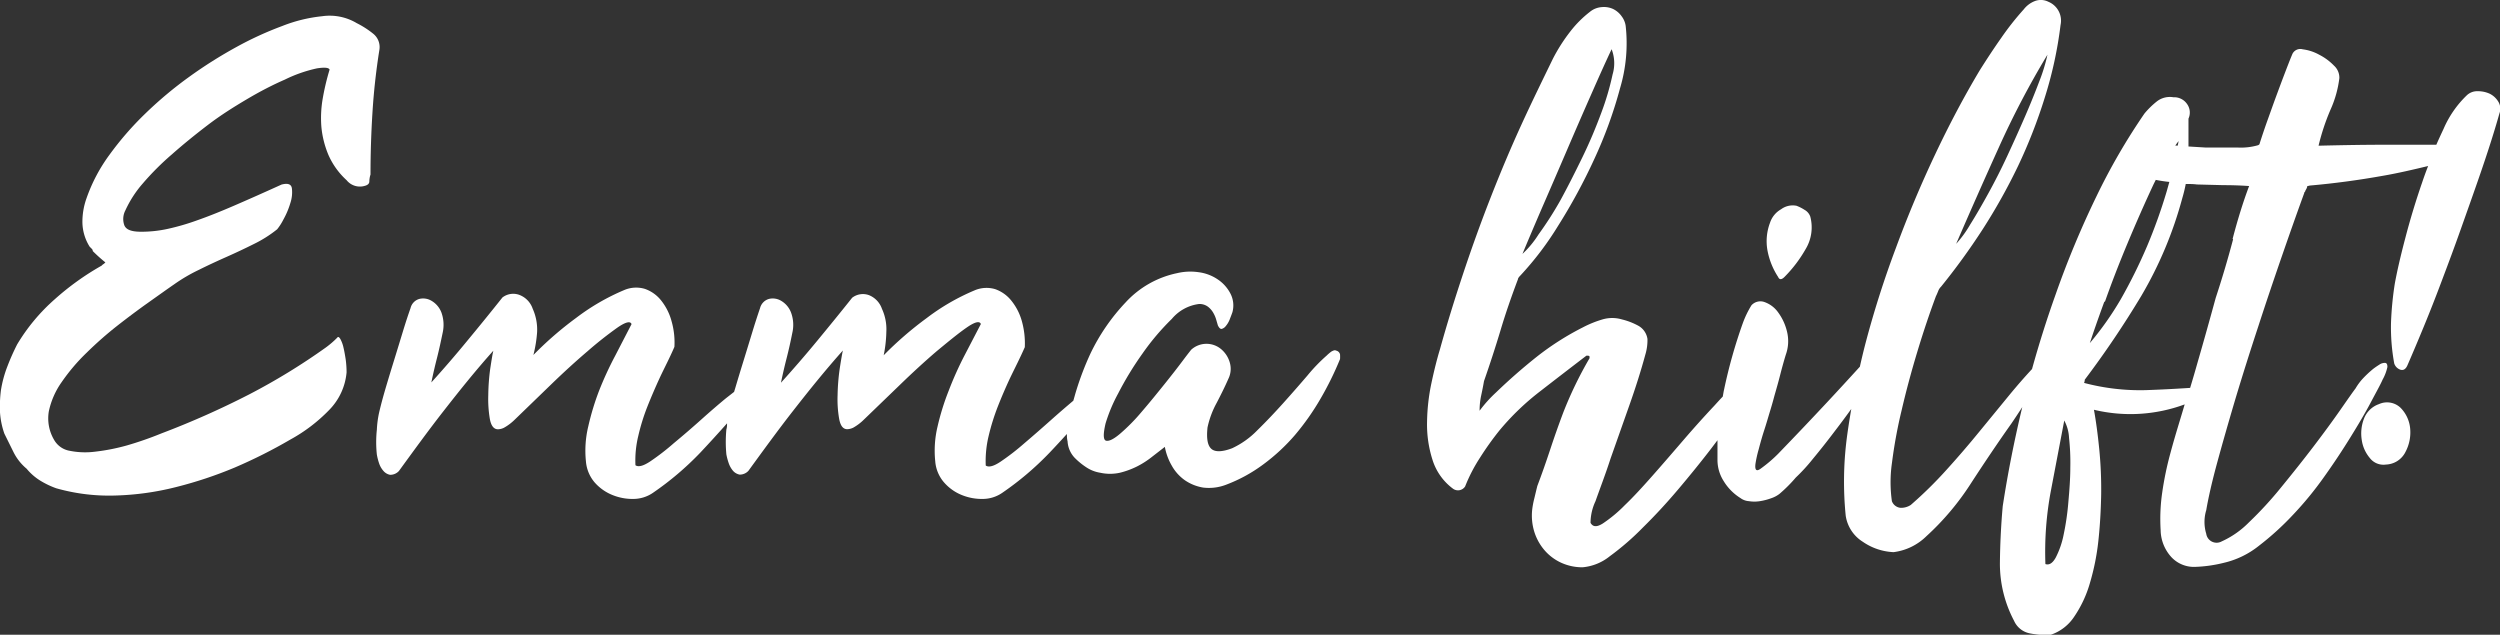
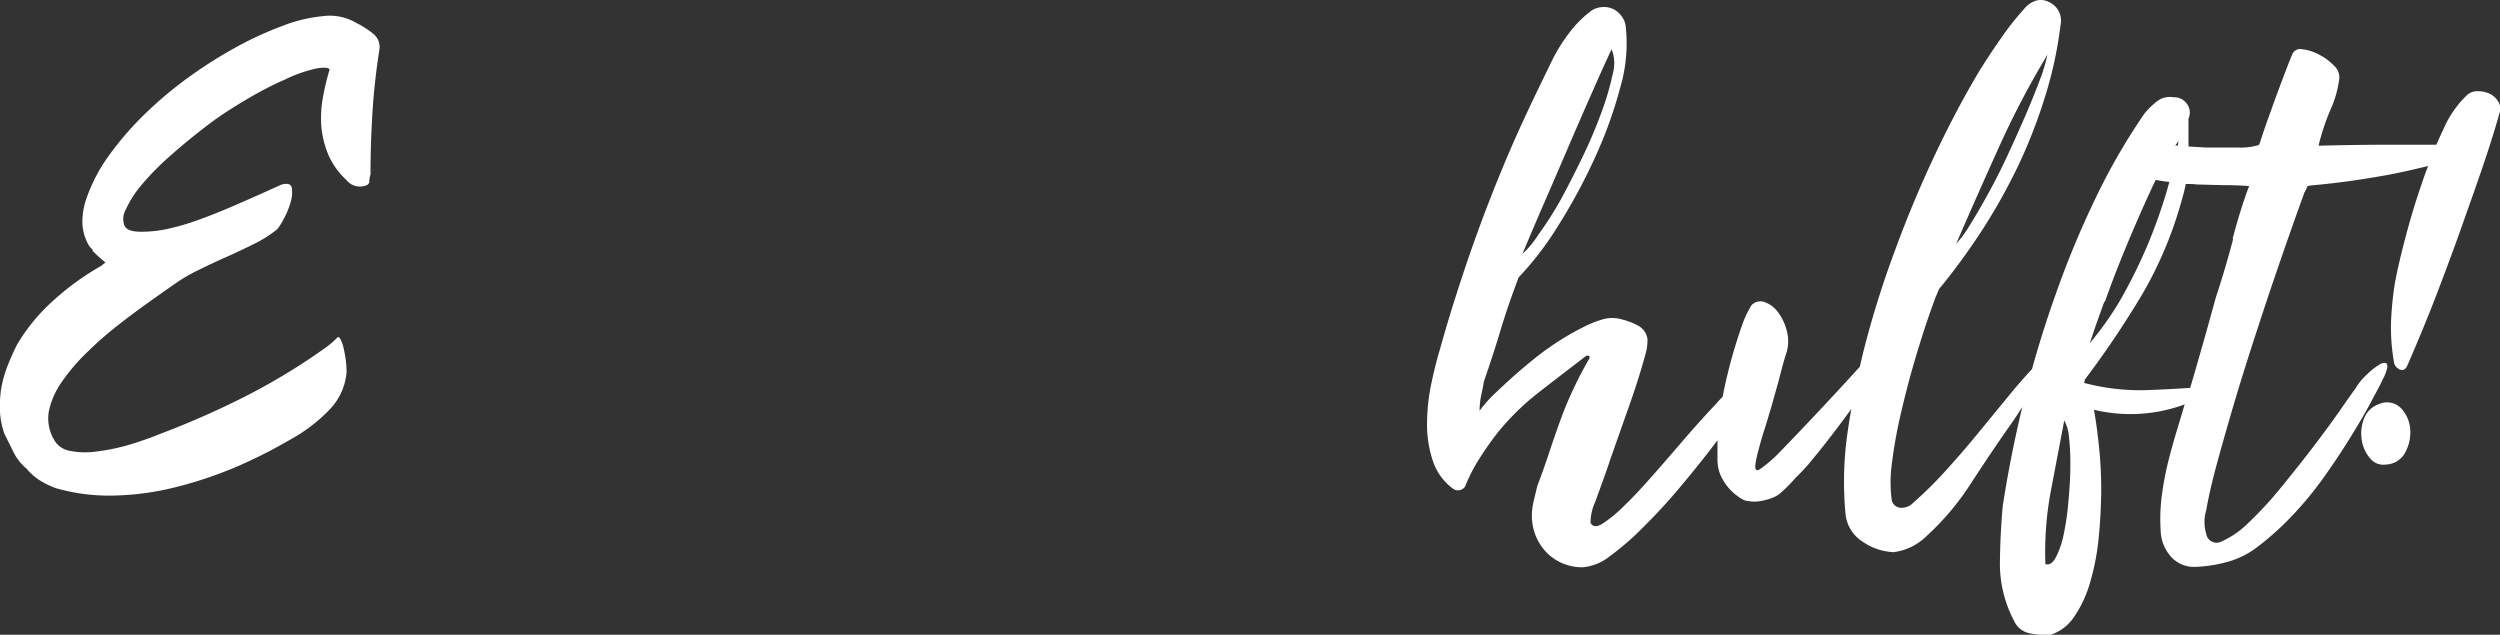
<svg xmlns="http://www.w3.org/2000/svg" id="a13ea421-8116-4a15-8dec-a91d3420d22b" data-name="Ebene 1" viewBox="0 0 256 65">
  <rect x="0" y="0" width="256" height="65" fill="#333333" stroke="none" />
  <title>type-emma-hilft</title>
  <path d="M38.2,3.44a9.31,9.31,0,0,0-1.67-1.07A5.41,5.41,0,0,0,33,1.66a15.35,15.35,0,0,0-4.09,1,34.77,34.77,0,0,0-4.71,2.16A46.21,46.21,0,0,0,19.4,7.85a40.2,40.2,0,0,0-4.51,3.77,31.83,31.83,0,0,0-3.68,4.23A16.93,16.93,0,0,0,8.86,20.3a7.16,7.16,0,0,0-.42,2.54,4.82,4.82,0,0,0,.74,2.42l.23.23a.31.31,0,0,1,.09.22c.22.22.42.41.61.58s.42.37.68.58a1.15,1.15,0,0,1-.19.17.71.71,0,0,0-.19.16A27.32,27.32,0,0,0,5.6,30.65a19.44,19.44,0,0,0-3.84,4.61,22.85,22.85,0,0,0-1,2.25A11.77,11.77,0,0,0,.09,40,13.29,13.29,0,0,0,0,42.22a8.14,8.14,0,0,0,.45,2.19l.91,1.84A5.26,5.26,0,0,0,2.73,48a5.66,5.66,0,0,0,1.35,1.19A8.69,8.69,0,0,0,5.76,50a19.83,19.83,0,0,0,6.1.74,28.33,28.33,0,0,0,6.19-.87,41.91,41.91,0,0,0,6-2A51.56,51.56,0,0,0,29.75,45a16.59,16.59,0,0,0,3.94-3,6.28,6.28,0,0,0,1.8-3.87,10,10,0,0,0-.09-1.32c-.07-.45-.14-.86-.23-1.23a3.32,3.32,0,0,0-.32-.87c-.13-.21-.24-.26-.32-.13a9.17,9.17,0,0,1-1.16,1,64.87,64.87,0,0,1-7.84,4.8,87.49,87.49,0,0,1-9,4A35,35,0,0,1,13,45.61a20.61,20.61,0,0,1-3.25.64,8,8,0,0,1-2.62-.09,2.27,2.27,0,0,1-1.58-1.1A4.34,4.34,0,0,1,5,42.12a8.08,8.08,0,0,1,1.32-3,19.6,19.6,0,0,1,2.55-3,37.63,37.63,0,0,1,3.16-2.78c1.1-.86,2.16-1.65,3.19-2.38s1.91-1.36,2.65-1.87a17.06,17.06,0,0,1,2.48-1.45c.92-.46,1.87-.9,2.84-1.33s1.9-.87,2.8-1.32a12.68,12.68,0,0,0,2.39-1.51,5.59,5.59,0,0,0,.64-1,8.22,8.22,0,0,0,.71-1.68,3.47,3.47,0,0,0,.16-1.51c-.06-.43-.41-.56-1.06-.39-1.89.86-3.54,1.59-4.93,2.19s-2.65,1.1-3.74,1.48a23.79,23.79,0,0,1-3,.87,12.55,12.55,0,0,1-2.71.29c-1,0-1.52-.21-1.71-.64a1.9,1.9,0,0,1,.1-1.55,11.33,11.33,0,0,1,1.77-2.74,28,28,0,0,1,3-3c1.13-1,2.36-2,3.67-3s2.65-1.84,4-2.64,2.65-1.47,3.87-2A14.27,14.27,0,0,1,32.46,7c.78-.12,1.21-.08,1.29.13a24.61,24.61,0,0,0-.71,3A11.59,11.59,0,0,0,32.91,13a9.79,9.79,0,0,0,.71,2.84,7.68,7.68,0,0,0,1.87,2.61,1.75,1.75,0,0,0,1.87.58c.3-.08.46-.23.46-.45a2.45,2.45,0,0,1,.12-.71c0-2.15.07-4.26.2-6.35s.36-4.22.71-6.42A1.75,1.75,0,0,0,38.2,3.44Z" fill="#fff" />
-   <path d="M136.81,35.9c-.13-.08-.29,0-.48.1a4.55,4.55,0,0,0-.49.42,17.28,17.28,0,0,0-1.93,2c-.77.9-1.6,1.85-2.48,2.83s-1.78,1.93-2.68,2.81a8.7,8.7,0,0,1-2.58,1.84c-1,.38-1.74.41-2.13.06s-.51-1.07-.39-2.19a9.23,9.23,0,0,1,.94-2.52c.49-.94.89-1.76,1.19-2.45a2.3,2.3,0,0,0,.16-1.64,2.78,2.78,0,0,0-.83-1.35,2.33,2.33,0,0,0-3.13,0s-.34.42-.87,1.13-1.17,1.53-1.91,2.45-1.5,1.86-2.32,2.81a19.26,19.26,0,0,1-2.19,2.22c-.64.54-1.12.78-1.42.71s-.32-.65-.06-1.77a16.28,16.28,0,0,1,1.29-3.07A33.19,33.19,0,0,1,117,36.19a24.75,24.75,0,0,1,3-3.54,4.33,4.33,0,0,1,2.78-1.52,1.44,1.44,0,0,1,.93.29,2.1,2.1,0,0,1,.55.65,3,3,0,0,1,.29.7l.16.55q.19.39.39.36a.78.78,0,0,0,.42-.29,2.38,2.38,0,0,0,.39-.65c.1-.26.2-.51.29-.77a2.63,2.63,0,0,0-.2-1.9,3.9,3.9,0,0,0-1.29-1.45,4.51,4.51,0,0,0-2-.75,5.81,5.81,0,0,0-2.17.1,9.87,9.87,0,0,0-5.28,3,20.45,20.45,0,0,0-3.62,5.28,30,30,0,0,0-1.41,3.68c-.12.38-.21.73-.32,1.1-.65.55-1.4,1.19-2.23,1.93s-1.9,1.68-2.81,2.45a24,24,0,0,1-2.42,1.87c-.7.47-1.21.6-1.51.39a11,11,0,0,1,.29-3,22.58,22.58,0,0,1,.93-3q.58-1.48,1.29-3c.48-1,1-2,1.49-3.12a8.44,8.44,0,0,0-.29-2.62,5.8,5.8,0,0,0-1.07-2.12,3.67,3.67,0,0,0-1.67-1.2,3.11,3.11,0,0,0-2.13.13,22.36,22.36,0,0,0-4.9,2.84,36.06,36.06,0,0,0-4.39,3.8A13,13,0,0,0,90.76,34a5,5,0,0,0-.45-2.38A2.32,2.32,0,0,0,89,30.23a1.8,1.8,0,0,0-1.74.26c-1.16,1.46-2.36,2.93-3.58,4.41s-2.47,2.92-3.71,4.29c.17-.82.36-1.65.58-2.51s.41-1.72.58-2.58A3.62,3.62,0,0,0,81,32a2.35,2.35,0,0,0-1-1.19,1.66,1.66,0,0,0-1.26-.2,1.31,1.31,0,0,0-.91.94c-.25.73-.52,1.56-.8,2.48s-.57,1.87-.87,2.84-.59,1.92-.87,2.87l-.12.39-.82.64c-.73.6-1.58,1.33-2.54,2.19S69.93,44.61,69,45.38a24,24,0,0,1-2.42,1.87c-.71.47-1.21.6-1.51.39a10.61,10.61,0,0,1,.29-3,21.17,21.17,0,0,1,.93-3q.59-1.48,1.29-3c.47-1,1-2,1.48-3.12a7.88,7.88,0,0,0-.29-2.62,5.79,5.79,0,0,0-1.06-2.12,3.65,3.65,0,0,0-1.68-1.2,3.12,3.12,0,0,0-2.13.13A22.59,22.59,0,0,0,59,32.55a35.93,35.93,0,0,0-4.38,3.8A13,13,0,0,0,55,34a5.21,5.21,0,0,0-.45-2.38,2.31,2.31,0,0,0-1.36-1.42,1.81,1.81,0,0,0-1.74.26q-1.74,2.19-3.58,4.41c-1.22,1.49-2.46,2.92-3.7,4.29.17-.82.36-1.65.58-2.51s.4-1.72.58-2.58A3.71,3.71,0,0,0,45.2,32a2.36,2.36,0,0,0-1-1.19,1.66,1.66,0,0,0-1.26-.2,1.28,1.28,0,0,0-.9.94c-.26.73-.53,1.56-.81,2.48s-.57,1.87-.87,2.84-.59,1.92-.87,2.87-.5,1.78-.67,2.51A10.31,10.31,0,0,0,38.59,44a12,12,0,0,0,0,2.55,6.16,6.16,0,0,0,.22.87,2.29,2.29,0,0,0,.46.81,1.19,1.19,0,0,0,.67.39,1.2,1.2,0,0,0,.91-.39c1.5-2.06,3-4.13,4.61-6.19s3.25-4.11,5.06-6.13c-.09.35-.19,1-.32,1.84A21.68,21.68,0,0,0,50,40.45a12.28,12.28,0,0,0,.16,2.45c.13.71.41,1.06.84,1.06a1.46,1.46,0,0,0,.61-.16,5.06,5.06,0,0,0,1.07-.8l3.67-3.55q2-1.94,3.81-3.48a38.7,38.7,0,0,1,3.06-2.42c.84-.58,1.33-.7,1.45-.36L63,36.42A35,35,0,0,0,61.35,40a26.58,26.58,0,0,0-1.12,3.7A10.59,10.59,0,0,0,60,47.25a3.77,3.77,0,0,0,.9,2.16,4.81,4.81,0,0,0,1.84,1.29,5.43,5.43,0,0,0,2.16.39,3.57,3.57,0,0,0,1.94-.61,30.74,30.74,0,0,0,4.87-4.13c.94-1,1.85-2,2.74-3,0,.19,0,.4-.07.63a13.55,13.55,0,0,0,0,2.55,6.31,6.31,0,0,0,.23.87,2.43,2.43,0,0,0,.45.81,1.21,1.21,0,0,0,.68.39,1.2,1.2,0,0,0,.9-.39c1.5-2.06,3-4.13,4.61-6.19s3.26-4.11,5.06-6.13c-.08.35-.19,1-.32,1.84a21.69,21.69,0,0,0-.22,2.71,11.58,11.58,0,0,0,.16,2.45c.13.71.4,1.06.83,1.06a1.5,1.5,0,0,0,.62-.16,5.08,5.08,0,0,0,1.06-.8l3.68-3.55q2-1.94,3.8-3.48c1.21-1,2.23-1.84,3.07-2.42s1.32-.7,1.45-.36l-1.68,3.23A34.9,34.9,0,0,0,97.15,40,25.34,25.34,0,0,0,96,43.7a10.59,10.59,0,0,0-.23,3.55,3.72,3.72,0,0,0,.91,2.16,4.78,4.78,0,0,0,1.83,1.29,5.45,5.45,0,0,0,2.17.39,3.53,3.53,0,0,0,1.93-.61,30.74,30.74,0,0,0,4.87-4.13c.6-.63,1.19-1.27,1.77-1.91,0,.23,0,.48.07.75a2.66,2.66,0,0,0,.71,1.67,7.12,7.12,0,0,0,1.22,1,3.57,3.57,0,0,0,1.42.55,4.66,4.66,0,0,0,2,0,8.33,8.33,0,0,0,1.77-.65,9,9,0,0,0,1.55-1l1.29-1A6,6,0,0,0,120,47.7a4.49,4.49,0,0,0,1.35,1.49,4.62,4.62,0,0,0,1.87.74,4.9,4.9,0,0,0,2.32-.29,15.58,15.58,0,0,0,3.84-2.1,19.68,19.68,0,0,0,3.23-3,25.41,25.41,0,0,0,2.61-3.71,32.48,32.48,0,0,0,2-4.06,3.64,3.64,0,0,0,0-.48A.51.51,0,0,0,136.81,35.9Z" fill="#fff" />
-   <path d="M182.08,28.36c.13.3.35.3.65,0a13.46,13.46,0,0,0,2.16-2.84,4.31,4.31,0,0,0,.48-3.35,1.28,1.28,0,0,0-.58-.68,4.32,4.32,0,0,0-.83-.42,2,2,0,0,0-1.58.36,2.47,2.47,0,0,0-1.13,1.38,5.33,5.33,0,0,0-.26,2.84A7.44,7.44,0,0,0,182.08,28.36Z" fill="#fff" />
  <path d="M255.8,10.37a2.11,2.11,0,0,0-.87-.78,2.91,2.91,0,0,0-1.23-.25,1.54,1.54,0,0,0-1.13.45,10.51,10.51,0,0,0-2.35,3.41c-.25.53-.5,1.07-.74,1.62l-5.06,0q-2.94,0-7,.1a22.66,22.66,0,0,1,1.22-3.68A11.14,11.14,0,0,0,239.55,8,1.66,1.66,0,0,0,239,6.72a5.7,5.7,0,0,0-1.52-1.12,4.66,4.66,0,0,0-1.68-.55.9.9,0,0,0-1.06.48c-.22.52-.46,1.14-.74,1.87s-.57,1.51-.87,2.32-.6,1.66-.91,2.52-.58,1.67-.83,2.45c0,.08-.07.15-.2.19a6.33,6.33,0,0,1-2,.23c-1,0-2.11,0-3.29,0L224.1,15c0-.63,0-1.25,0-1.85v-1a1.5,1.5,0,0,0-.16-1.52,1.59,1.59,0,0,0-1.38-.67,2.17,2.17,0,0,0-1.68.41,8.53,8.53,0,0,0-1.29,1.26,64.08,64.08,0,0,0-4.93,8.51,94.91,94.91,0,0,0-4.16,10q-1.34,3.75-2.42,7.65c-.76.82-1.53,1.7-2.32,2.66l-3.1,3.78q-1.58,1.94-3.32,3.86a41.87,41.87,0,0,1-3.68,3.62,1.81,1.81,0,0,1-1.06.29,1.05,1.05,0,0,1-.87-.68,13.85,13.85,0,0,1,0-3.87,49.31,49.31,0,0,1,1-5.45q.68-2.93,1.61-6c.62-2.06,1.26-3.95,1.9-5.67.09-.17.16-.35.23-.52a1.2,1.2,0,0,1,.29-.45,67.82,67.82,0,0,0,4.26-5.87,59.56,59.56,0,0,0,3.61-6.45,52.69,52.69,0,0,0,2.74-7A41.15,41.15,0,0,0,211,2.56,2.09,2.09,0,0,0,209.75.18a1.71,1.71,0,0,0-1.38-.07,2.63,2.63,0,0,0-1.13.84,28.61,28.61,0,0,0-2.32,2.94c-.74,1.05-1.47,2.16-2.2,3.32q-2.39,4-4.58,8.64c-1.46,3.09-2.8,6.28-4,9.54A100.66,100.66,0,0,0,191,35.26c-.2.77-.38,1.53-.55,2.29-1.12,1.23-2.24,2.45-3.38,3.67q-2.38,2.55-5,5.26A14.24,14.24,0,0,1,180.28,48c-.43.31-.6.13-.52-.51a12.14,12.14,0,0,1,.33-1.48c.17-.65.36-1.33.58-2s.42-1.38.61-2,.33-1.14.42-1.48c.21-.73.41-1.43.58-2.1s.36-1.36.58-2.09A4.08,4.08,0,0,0,183,34a5.43,5.43,0,0,0-.91-2,2.9,2.9,0,0,0-1.38-1.06,1.24,1.24,0,0,0-1.36.32,9.92,9.92,0,0,0-.9,1.87,51.93,51.93,0,0,0-1.9,6.74c-.06.25-.09.49-.14.74-.28.29-.56.6-.86.93Q174,43.19,172.44,45c-1.05,1.22-2.1,2.44-3.16,3.64s-2,2.23-2.9,3.09a14.11,14.11,0,0,1-2.26,1.88c-.62.38-1,.36-1.25-.07a5.28,5.28,0,0,1,.51-2.22c.43-1.23,1-2.69,1.55-4.39l1.9-5.38c.67-1.89,1.22-3.64,1.65-5.23a5.13,5.13,0,0,0,.22-1.61,1.85,1.85,0,0,0-.93-1.35,6.85,6.85,0,0,0-1.68-.65,3.51,3.51,0,0,0-2,0,11,11,0,0,0-2,.81,28.23,28.23,0,0,0-4.71,3q-2.19,1.74-4.19,3.67a13.13,13.13,0,0,0-1.68,1.87,7.49,7.49,0,0,1,.16-1.55c.11-.51.21-1,.29-1.48q.9-2.58,1.68-5.16c.51-1.72,1.12-3.48,1.8-5.28,0-.09.09-.22.26-.39a31.79,31.79,0,0,0,3.84-5.06,58.52,58.52,0,0,0,3.71-6.84,44.74,44.74,0,0,0,2.64-7.25,16.11,16.11,0,0,0,.58-6.39,2.11,2.11,0,0,0-.42-1,2.3,2.3,0,0,0-.87-.74A2.25,2.25,0,0,0,164,.73a2.13,2.13,0,0,0-1.19.48,11.11,11.11,0,0,0-2,2A17.53,17.53,0,0,0,159,6.05c-1,2.06-2.1,4.3-3.2,6.7s-2.15,4.9-3.16,7.48-1.95,5.19-2.83,7.84-1.67,5.21-2.36,7.7q-.45,1.48-.87,3.45a20.6,20.6,0,0,0-.45,4,11.86,11.86,0,0,0,.55,3.84,5.84,5.84,0,0,0,2.13,3,.87.87,0,0,0,1.22-.25,16.45,16.45,0,0,1,1.52-2.94,30.66,30.66,0,0,1,2-2.8,26,26,0,0,1,4.16-4q2.28-1.77,4.74-3.65c.21,0,.32,0,.32.13v.13a39.66,39.66,0,0,0-2.71,5.61c-.47,1.25-.91,2.5-1.32,3.74s-.85,2.5-1.32,3.74c-.13.52-.24,1-.32,1.32a8.69,8.69,0,0,0-.2,1.07,5.63,5.63,0,0,0,.23,2.35,5.32,5.32,0,0,0,1.06,1.87,5,5,0,0,0,1.71,1.26,5.22,5.22,0,0,0,2.16.45,5.17,5.17,0,0,0,2.78-1.13A27.11,27.11,0,0,0,168.25,54c1.18-1.16,2.38-2.45,3.58-3.87s2.33-2.81,3.39-4.19l.65-.86c0,.68,0,1.35,0,2a4,4,0,0,0,.62,2.16A5.27,5.27,0,0,0,178.22,51a1.64,1.64,0,0,0,.87.32,3.53,3.53,0,0,0,1.12,0,6,6,0,0,0,1.13-.29,2.93,2.93,0,0,0,.87-.45,14.81,14.81,0,0,0,1.68-1.68,18.5,18.5,0,0,0,1.74-1.9c.73-.88,1.5-1.85,2.29-2.9q.86-1.12,1.65-2.22c-.17,1-.33,2-.46,3A35.09,35.09,0,0,0,189,52.8a3.8,3.8,0,0,0,1.74,2.67,6,6,0,0,0,3.16,1.07,5.83,5.83,0,0,0,3.35-1.62,27.11,27.11,0,0,0,4.61-5.48c1.4-2.15,2.76-4.17,4.1-6.06.39-.57.75-1.12,1.12-1.69q-1.23,5.13-2,10.14-.26,2.89-.29,5.87a12.51,12.51,0,0,0,1.45,5.87,2.23,2.23,0,0,0,1.58,1.28A8.05,8.05,0,0,0,210,65a4.65,4.65,0,0,0,2.41-1.87A11.93,11.93,0,0,0,214,59.73a24.26,24.26,0,0,0,.87-4.32c.17-1.57.26-3.16.29-4.77a41.93,41.93,0,0,0-.2-4.68c-.15-1.5-.33-2.84-.54-4a16,16,0,0,0,9.29-.55c-.21.72-.43,1.44-.65,2.17s-.5,1.66-.84,2.93a32.94,32.94,0,0,0-.81,3.93,18.74,18.74,0,0,0-.16,3.84,4.18,4.18,0,0,0,1.1,2.77,3.16,3.16,0,0,0,2.38,1,13.94,13.94,0,0,0,3-.42,9,9,0,0,0,3.58-1.74,28.75,28.75,0,0,0,3.48-3.16,35,35,0,0,0,3.2-3.9c1-1.4,1.89-2.75,2.7-4.06s1.51-2.49,2.07-3.55,1-1.84,1.22-2.35a4.6,4.6,0,0,0,.49-1.29c0-.26-.06-.4-.23-.42a1,1,0,0,0-.61.19c-.24.15-.44.29-.61.42a10.86,10.86,0,0,0-1.07,1,5.79,5.79,0,0,0-.74,1c-.26.34-.77,1.07-1.55,2.19s-1.69,2.36-2.74,3.74-2.16,2.77-3.32,4.19a38.06,38.06,0,0,1-3.32,3.61,9.28,9.28,0,0,1-2.78,1.94,1.07,1.07,0,0,1-1.58-.78,4.15,4.15,0,0,1,0-2.42q.34-2,1.13-4.9t1.87-6.54q1.09-3.62,2.32-7.35c.81-2.5,1.63-4.92,2.45-7.29s1.57-4.49,2.26-6.38a.18.18,0,0,1,.06-.13.19.19,0,0,0,.06-.13c.13-.22.19-.34.17-.39s.07-.08.29-.13q3.67-.32,7.48-1c1.51-.26,3.05-.62,4.63-1-.21.54-.41,1.08-.6,1.65q-1,2.89-1.74,5.74c-.5,1.89-.85,3.44-1.07,4.64a33.63,33.63,0,0,0-.39,4,20.42,20.42,0,0,0,.33,4.19,1,1,0,0,0,.64.64c.3.09.54-.06.71-.45q.7-1.6,1.65-3.9t1.9-4.84c.64-1.69,1.28-3.41,1.9-5.16s1.2-3.38,1.74-4.93,1-2.93,1.39-4.16.66-2.16.84-2.8A1.37,1.37,0,0,0,255.8,10.37Zm-51.14,4.77a89.9,89.9,0,0,1,5-9.54,17.7,17.7,0,0,1-.84,2.74c-.43,1.14-.92,2.35-1.48,3.64s-1.16,2.62-1.8,4-1.29,2.65-1.94,3.83-1.26,2.24-1.84,3.16a11.63,11.63,0,0,1-1.45,2Q202.46,20,204.66,15.14ZM157.8,21.52q1.26-2.89,2.62-6.06t2.61-6q1.26-2.86,2-4.42a4,4,0,0,1,.1,2.58,27.6,27.6,0,0,1-1.16,3.94c-.54,1.46-1.18,3-1.93,4.54s-1.51,3.05-2.26,4.42A35.64,35.64,0,0,1,157.55,24,10,10,0,0,1,155.9,26Q156.55,24.43,157.8,21.52ZM212,47.86c0,1.14-.09,2.33-.2,3.55a26.15,26.15,0,0,1-.48,3.32,8.82,8.82,0,0,1-.81,2.36c-.32.58-.67.8-1.06.67a33.76,33.76,0,0,1,.55-7.45q.68-3.57,1.38-7.25a4.16,4.16,0,0,1,.49,1.77A23.41,23.41,0,0,1,212,47.86Zm11-32.95-.25,0a5.48,5.48,0,0,1,.34-.46Zm-7.46,16q1-2.84,2.32-6t2.68-6.07l.21-.42c.45.09.91.16,1.39.21-.09.33-.18.65-.28,1a53.77,53.77,0,0,1-2,5.58,53.34,53.34,0,0,1-2.68,5.41A31.61,31.61,0,0,1,214,35.13C214.31,34.18,214.8,32.76,215.49,30.87Zm13.13-6.41q-.81,3.06-1.78,6c-.6,2.19-1.21,4.38-1.84,6.55q-.37,1.32-.78,2.67c-1.54.1-3.06.18-4.54.23a22.4,22.4,0,0,1-6.32-.74.93.93,0,0,0,.07-.33,98.13,98.13,0,0,0,5.8-8.6,40.41,40.41,0,0,0,4.19-10,14.38,14.38,0,0,0,.35-1.44c.38,0,.76,0,1.14.05l2.71.07q1.35,0,2.64.09Q229.42,21.4,228.62,24.46Z" fill="#fff" />
  <path d="M245.83,41.77a2,2,0,0,0-2.22-.39,2.54,2.54,0,0,0-1.55,1.52,4.22,4.22,0,0,0-.22,2.13,3.66,3.66,0,0,0,.83,1.87,1.76,1.76,0,0,0,1.65.67,2.32,2.32,0,0,0,2-1.29,4.26,4.26,0,0,0,.48-2.41A3.46,3.46,0,0,0,245.83,41.77Z" fill="#fff" />
</svg>